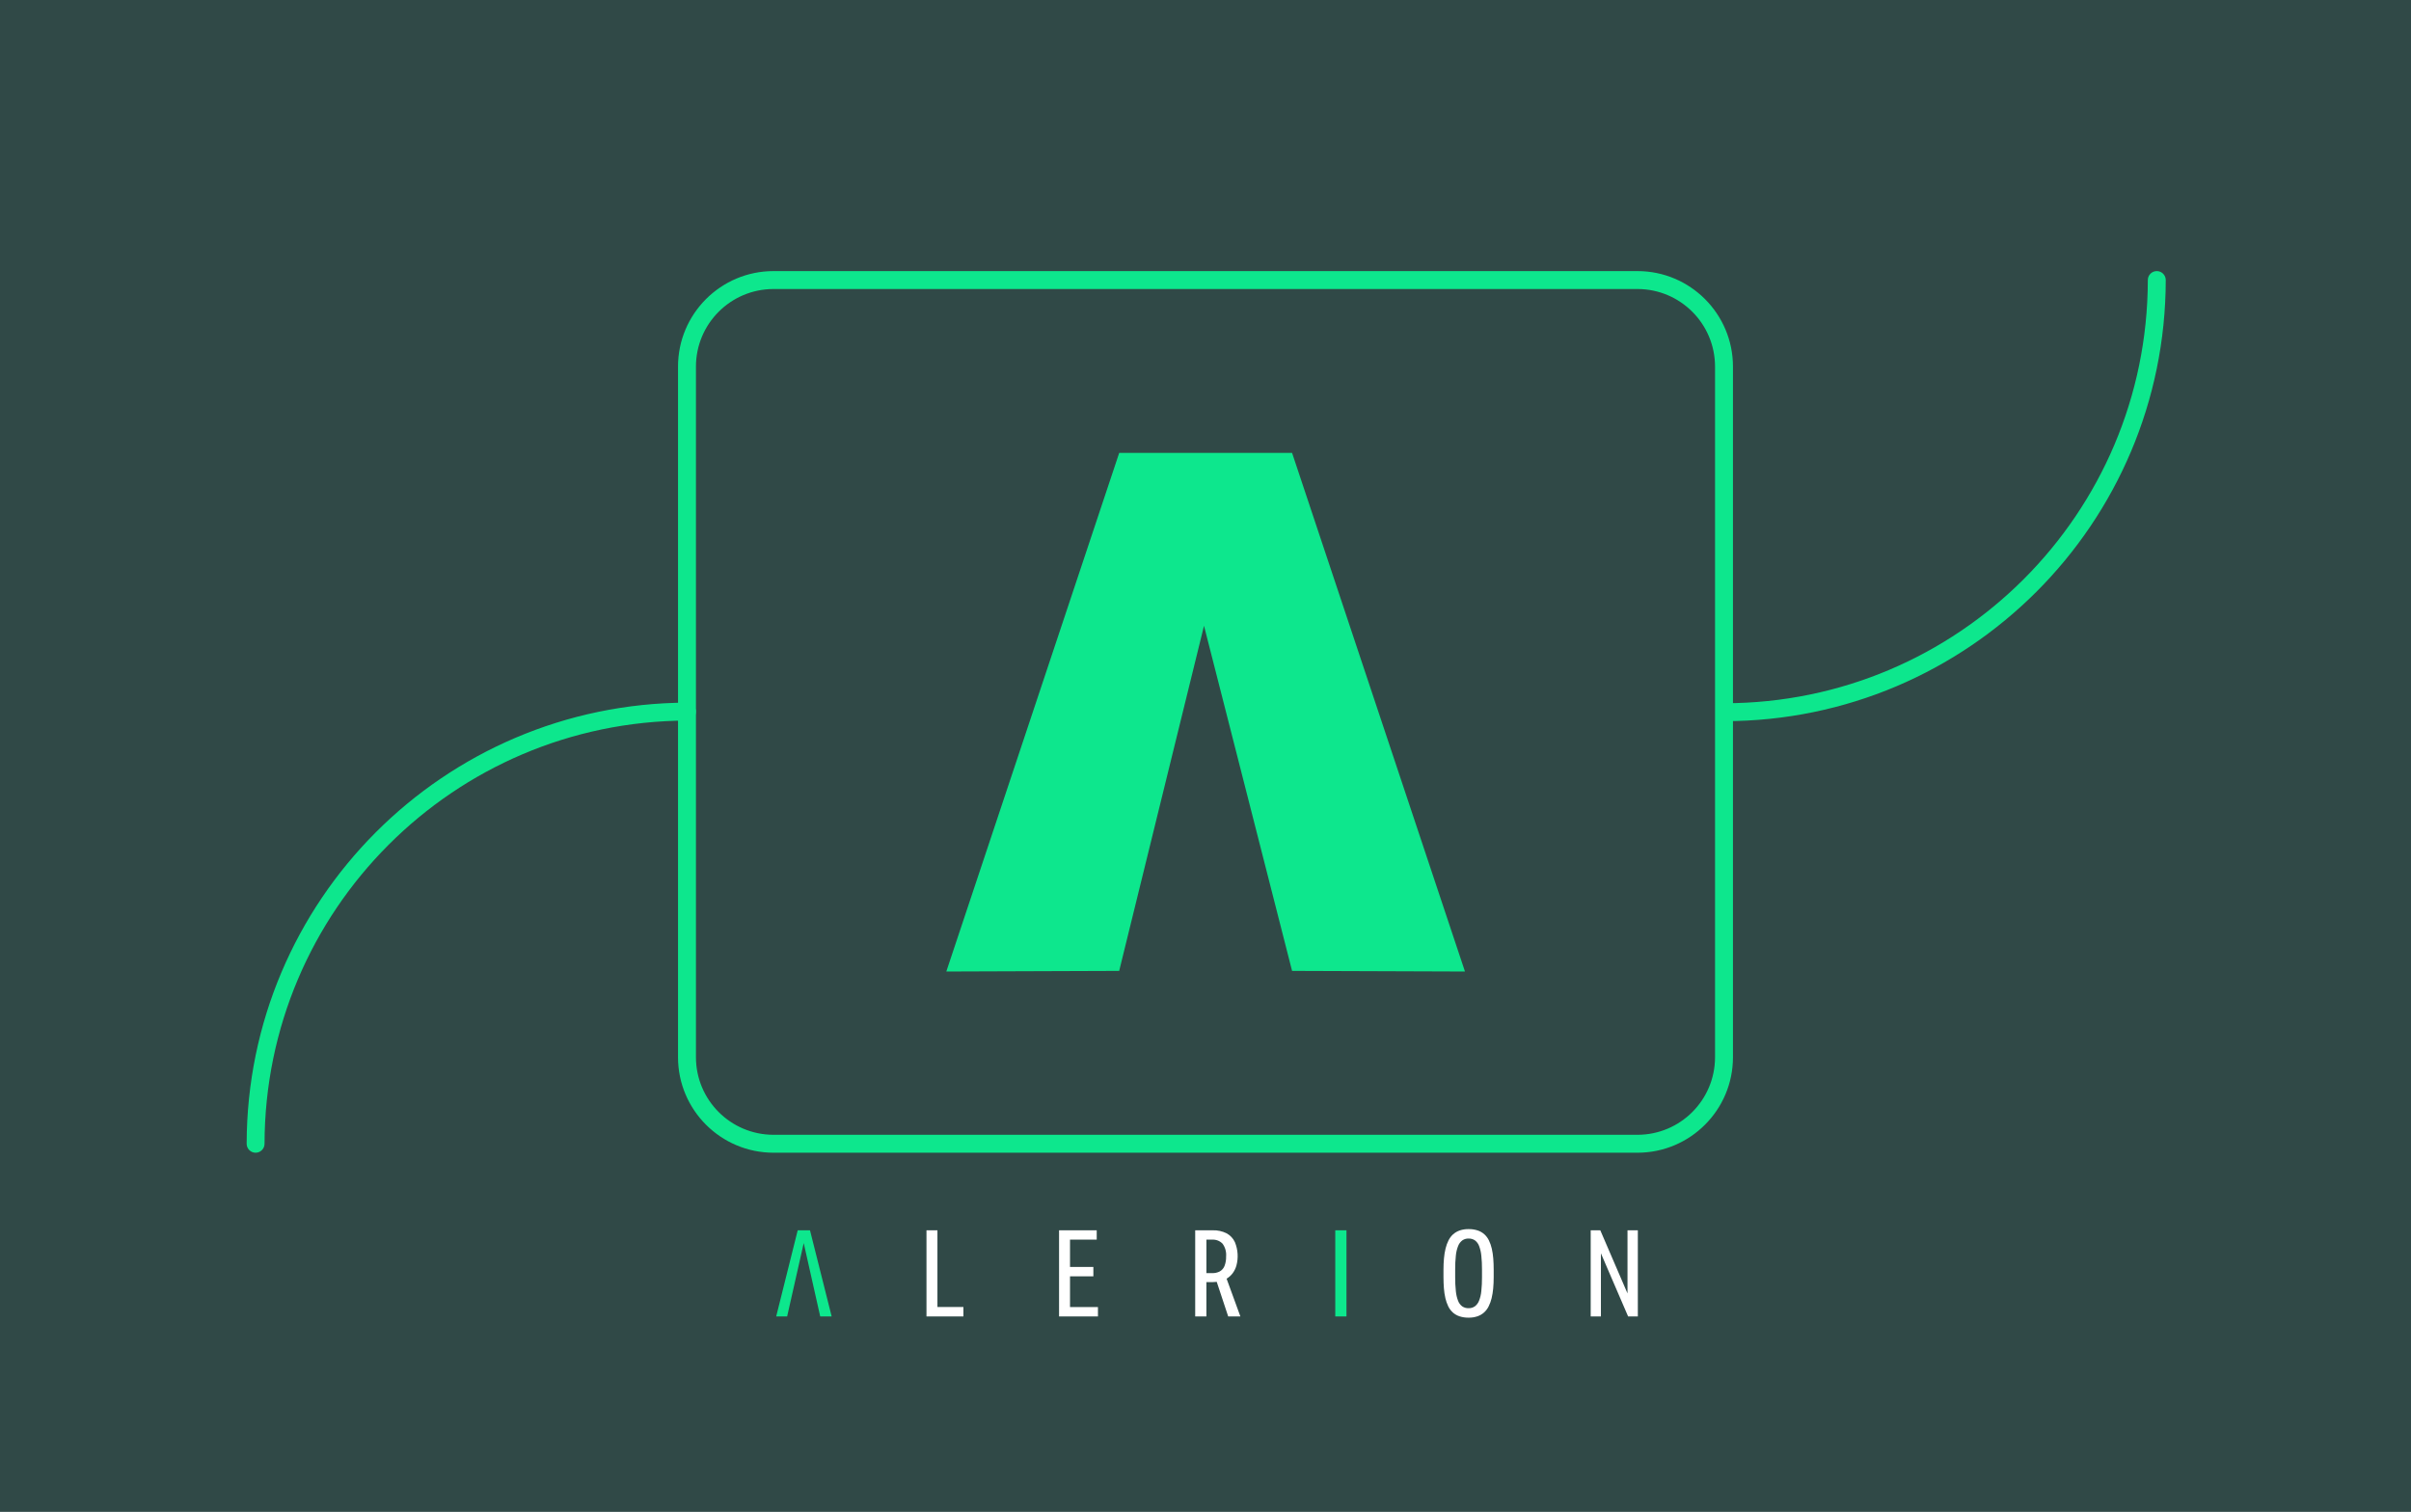
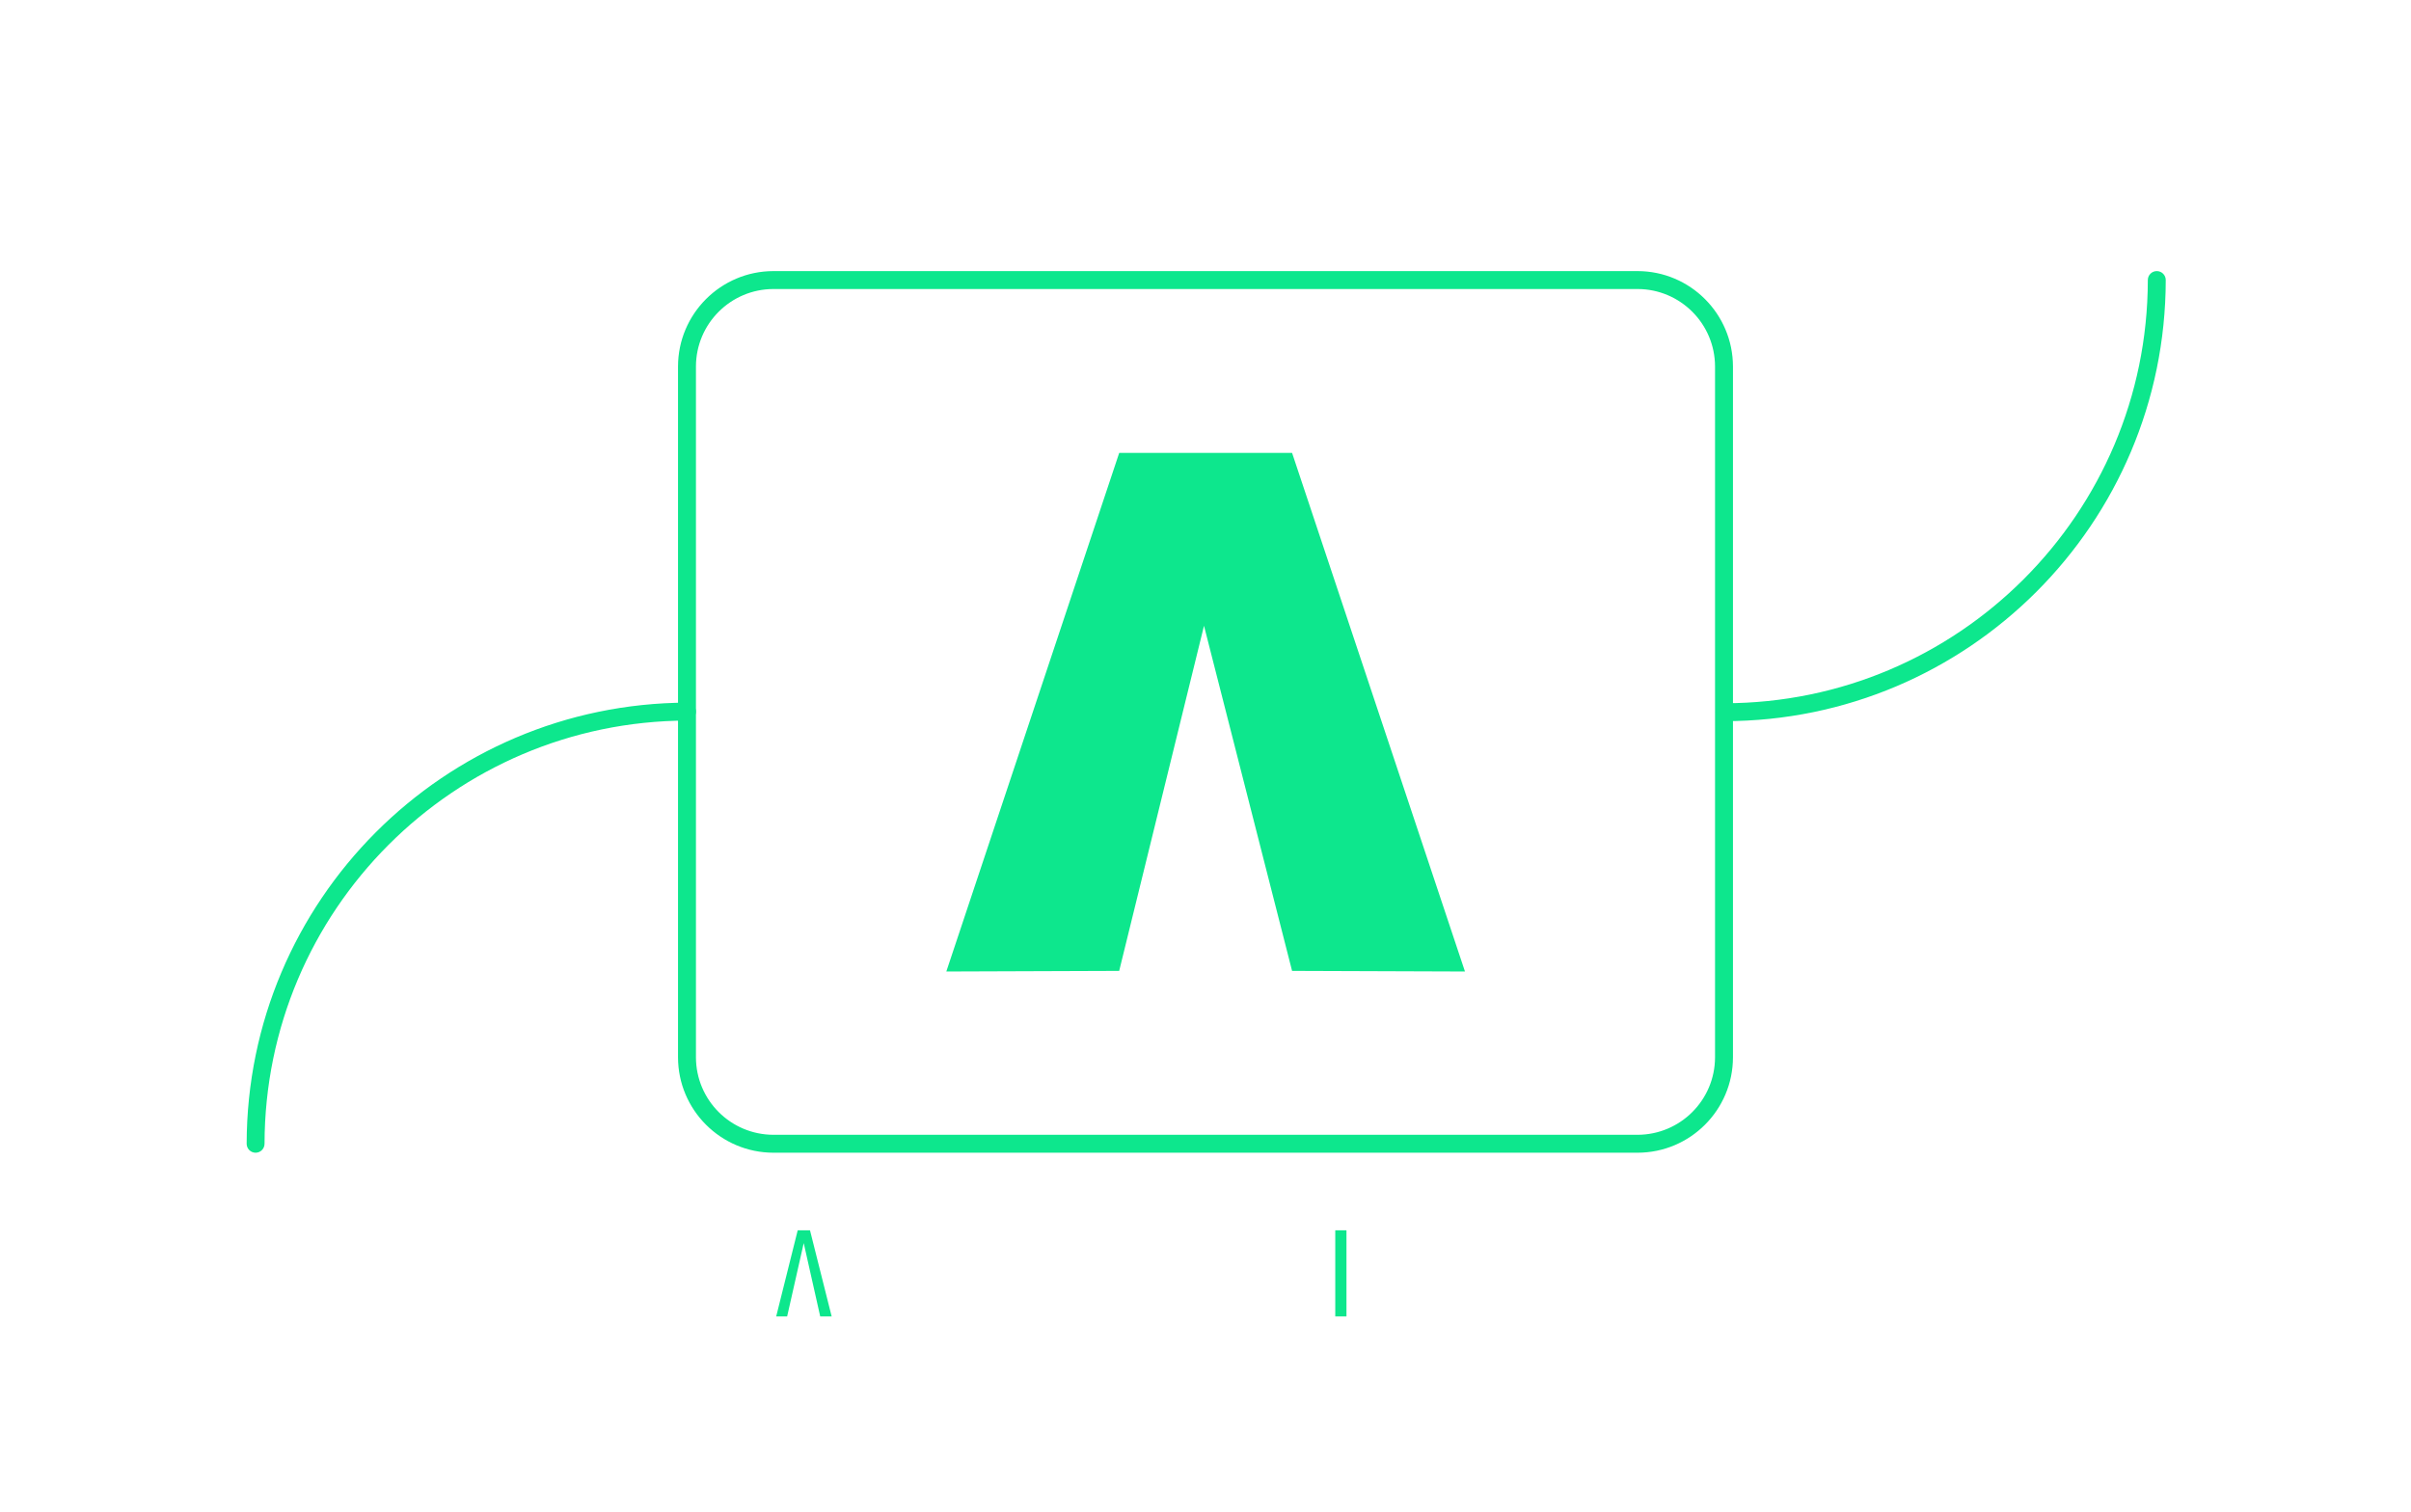
<svg xmlns="http://www.w3.org/2000/svg" version="1.1" x="0px" y="0px" width="392.255px" height="246px" viewBox="0 0 392.255 246" style="enable-background:new 0 0 392.255 246;" xml:space="preserve">
  <style type="text/css">
	.st0{fill:#304947;}
	.st1{fill:none;stroke:#6AE497;stroke-width:0.495;stroke-linecap:round;stroke-miterlimit:10;}
	.st2{fill:#0DE78D;}
	.st3{fill:#FFFFFF;}
</style>
  <g id="Calque_3">
-     <rect class="st0" width="392.255" height="246" />
-   </g>
+     </g>
  <g id="Calque_1">
    <g transform="translate(-5877.489 -7385.133)">
      <path class="st1" d="M6020.745,7463.492" />
      <path class="st1" d="M6051.65,7463.492" />
-       <path class="st1" d="M6085.47,7463.492" />
      <path class="st2" d="M6143.904,7572.696H6003.329c-8.573-0.01-15.52-6.957-15.53-15.53v-112.393    c0.01-8.573,6.957-15.52,15.53-15.53h140.574c8.573,0.01,15.52,6.957,15.53,15.53v112.393    C6159.423,7565.739,6152.477,7572.686,6143.904,7572.696z M6003.329,7432.16    c-6.962,0.008-12.605,5.65-12.613,12.613v112.393c0.008,6.962,5.65,12.605,12.613,12.613h140.574    c6.962-0.008,12.605-5.65,12.613-12.613v-112.393c-0.008-6.962-5.65-12.605-12.613-12.613    L6003.329,7432.16z" />
      <path class="st2" d="M6031.449,7543.21l28.127-84.381h28.127l28.126,84.381l-28.127-0.1l-14.329-56.155    l-13.8,56.155L6031.449,7543.21z" />
      <path class="st2" d="M6158.068,7502.477c-0.805,0-1.458-0.653-1.458-1.458s0.653-1.458,1.458-1.458    c38.012-0.043,68.816-30.848,68.859-68.86c0-0.806,0.653-1.458,1.458-1.458s1.458,0.653,1.458,1.458    C6229.798,7470.323,6197.69,7502.432,6158.068,7502.477z" />
      <path class="st2" d="M5919.077,7572.696c-0.806-0-1.458-0.653-1.459-1.459    c0.06-39.562,32.076-71.639,71.637-71.775l0,0c0.806,0,1.458,0.653,1.458,1.458s-0.653,1.458-1.458,1.458    l0,0c-37.954,0.129-68.67,30.903-68.727,68.858C5920.529,7572.04,5919.88,7572.692,5919.077,7572.696z" />
      <path class="st2" d="M6005.552,7599.335h-1.782l3.5-14.016h2l3.524,14.016h-1.862l-2.683-11.934    L6005.552,7599.335z" />
      <path class="st3" d="M6028.222,7585.319h1.782v12.474h4.225v1.542h-6.007L6028.222,7585.319z" />
      <path class="st3" d="M6049.791,7585.319h6.127v1.522h-4.345v4.445h3.8v1.521h-3.8v5.006h4.545v1.522    h-6.327L6049.791,7585.319z" />
      <path class="st3" d="M6071.94,7585.319h2.844c0.783-0.028,1.561,0.14,2.262,0.49    c0.593,0.319,1.067,0.821,1.352,1.432c0.504,1.22,0.589,2.572,0.24,3.845    c-0.128,0.443-0.335,0.86-0.61,1.231c-0.266,0.353-0.6,0.649-0.982,0.871l2.243,6.147h-1.982    l-1.863-5.626c-0.219,0.027-0.439,0.041-0.66,0.04h-1.022v5.586h-1.822L6071.94,7585.319z     M6076.386,7587.491c-0.444-0.456-1.065-0.693-1.7-0.65h-0.921v5.446h0.921    c0.438,0.017,0.873-0.08,1.262-0.28c0.345-0.201,0.613-0.511,0.761-0.881    c0.19-0.498,0.278-1.029,0.26-1.562C6077.032,7588.825,6076.825,7588.088,6076.386,7587.491z" />
      <path class="st2" d="M6094.729,7585.319h1.822v14.016h-1.822V7585.319z" />
-       <path class="st3" d="M6113.105,7597.683c-0.203-0.421-0.357-0.864-0.46-1.321    c-0.12-0.527-0.201-1.062-0.241-1.6c-0.046-0.582-0.069-1.192-0.07-1.832v-1.2    c0-0.654,0.027-1.271,0.081-1.852c0.046-0.539,0.133-1.074,0.26-1.6    c0.109-0.457,0.27-0.9,0.48-1.321c0.187-0.375,0.441-0.711,0.751-0.992    c0.314-0.273,0.677-0.484,1.071-0.62c0.464-0.155,0.952-0.23,1.442-0.221    c0.503-0.009,1.003,0.066,1.482,0.221c0.403,0.133,0.774,0.347,1.091,0.63    c0.309,0.283,0.56,0.623,0.741,1c0.203,0.421,0.358,0.864,0.461,1.321    c0.119,0.527,0.199,1.062,0.24,1.6c0.047,0.582,0.07,1.192,0.07,1.832v1.2    c0,0.654-0.027,1.271-0.08,1.852c-0.047,0.539-0.134,1.074-0.26,1.6    c-0.11,0.457-0.271,0.9-0.481,1.321c-0.185,0.375-0.44,0.711-0.751,0.991    c-0.313,0.275-0.677,0.486-1.071,0.621c-0.464,0.155-0.952,0.23-1.442,0.221    c-0.503,0.009-1.003-0.066-1.482-0.221c-0.403-0.133-0.774-0.347-1.091-0.63    C6113.539,7598.399,6113.287,7598.06,6113.105,7597.683z M6115.398,7586.961    c-0.307,0.235-0.542,0.55-0.681,0.911c-0.196,0.5-0.321,1.026-0.37,1.562    c-0.079,0.748-0.116,1.5-0.11,2.252v1.282c-0.006,0.752,0.031,1.504,0.11,2.252    c0.049,0.535,0.17,1.06,0.36,1.562c0.132,0.361,0.365,0.677,0.671,0.911    c0.306,0.208,0.671,0.313,1.041,0.3c0.364,0.012,0.722-0.093,1.021-0.3    c0.307-0.234,0.543-0.55,0.681-0.911c0.197-0.5,0.322-1.026,0.371-1.562    c0.079-0.748,0.116-1.5,0.11-2.252v-1.282c0.006-0.752-0.031-1.504-0.11-2.252    c-0.05-0.535-0.171-1.06-0.361-1.562c-0.132-0.361-0.365-0.677-0.67-0.911    c-0.307-0.208-0.671-0.313-1.042-0.3C6116.055,7586.649,6115.697,7586.754,6115.398,7586.961z" />
      <path class="st3" d="M6136.286,7585.319h1.562l4.425,10.272v-10.272h1.682v14.016h-1.582l-4.425-10.272    v10.272h-1.662V7585.319z" />
    </g>
  </g>
</svg>